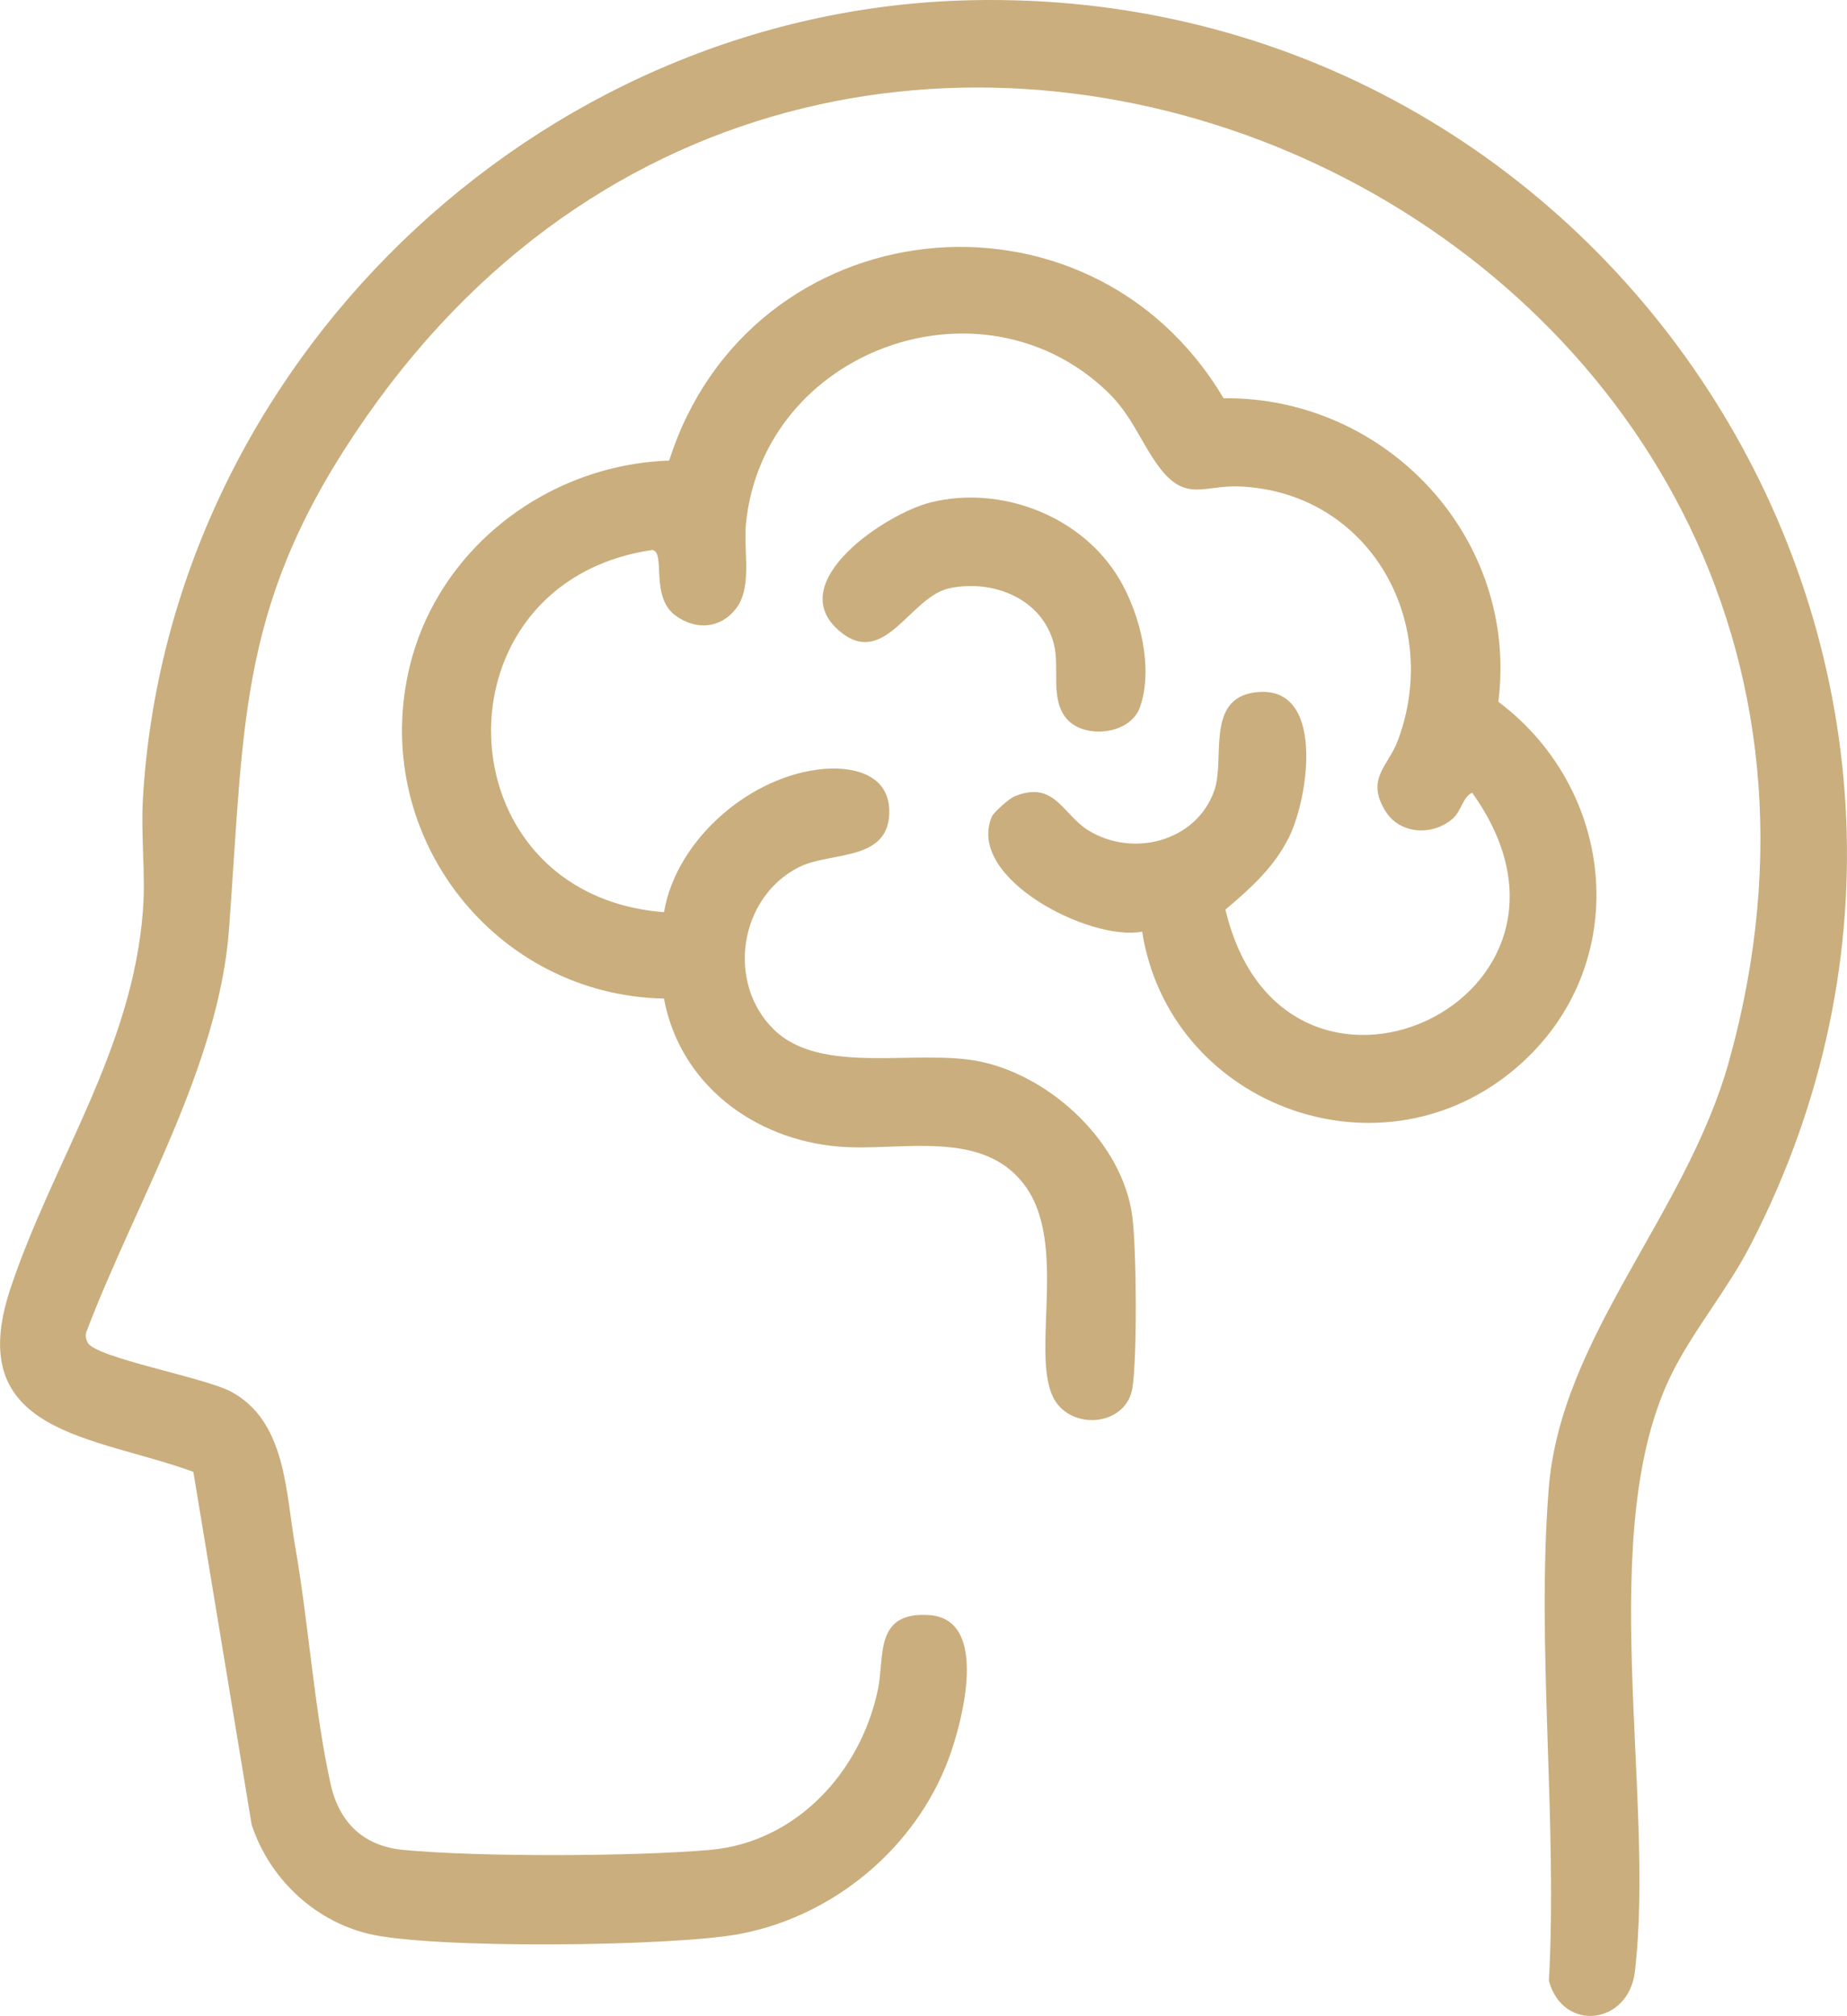
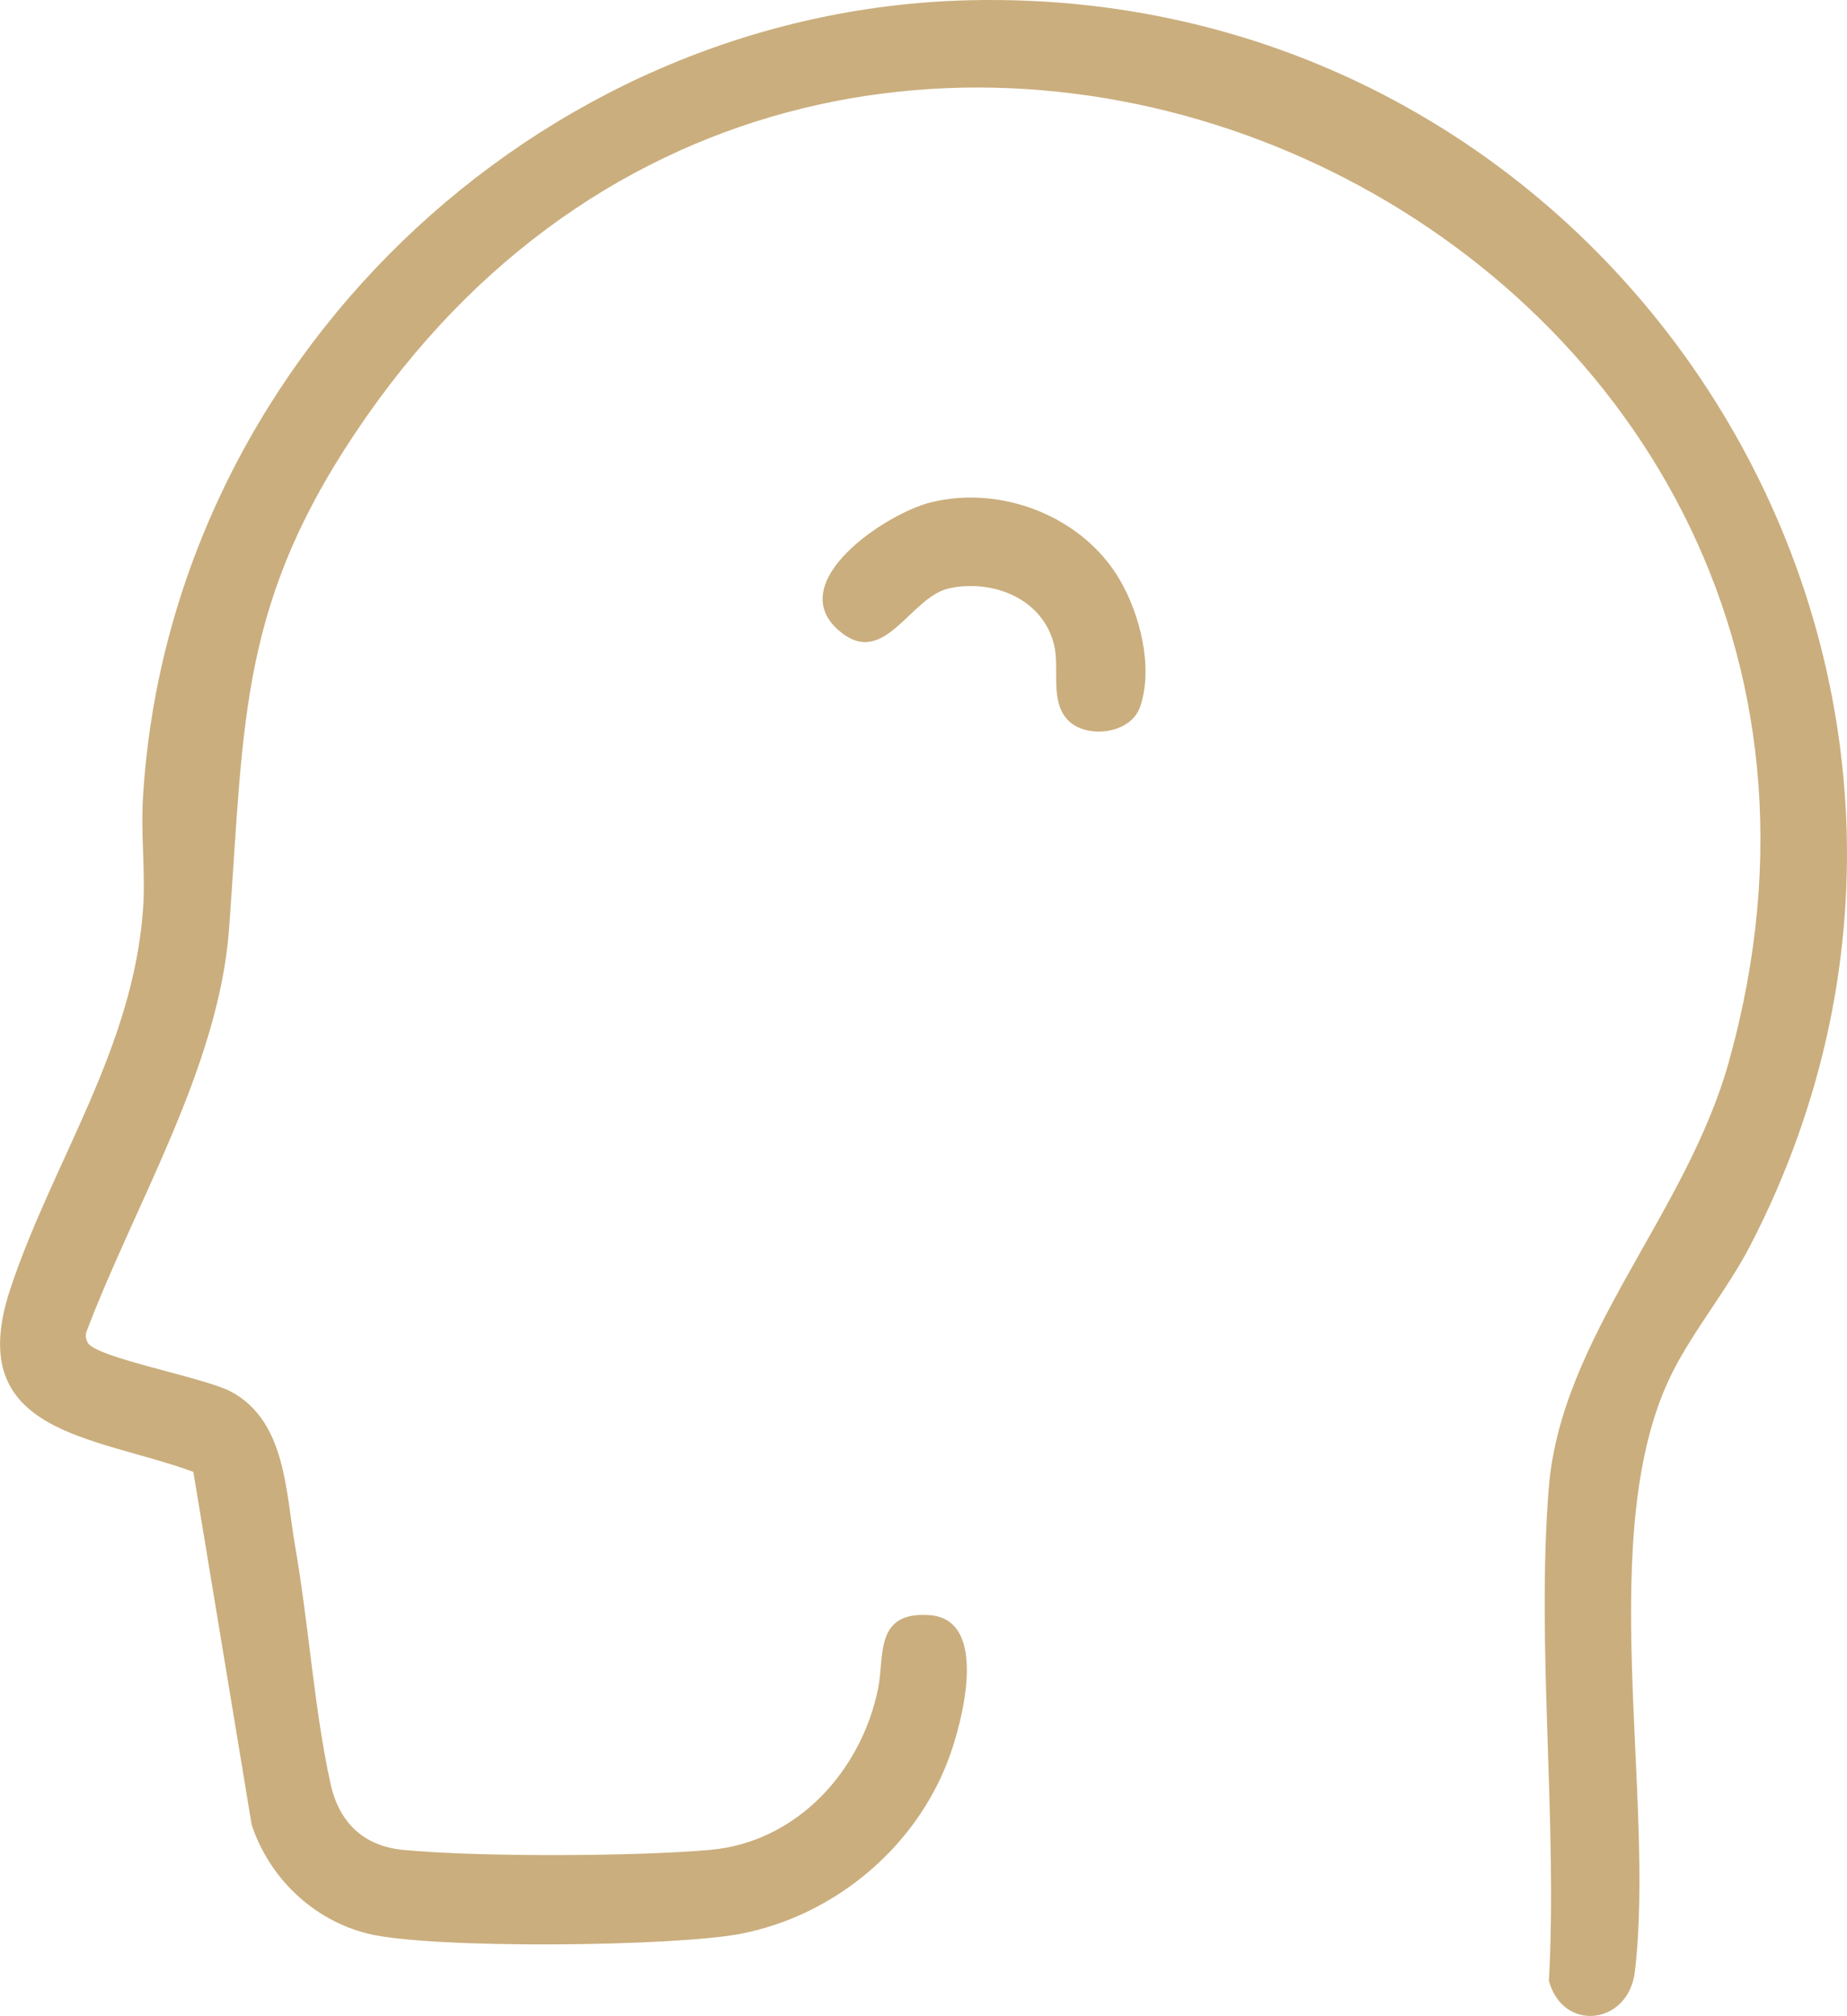
<svg xmlns="http://www.w3.org/2000/svg" data-name="Layer 2" viewBox="0 0 289.73 316.14">
  <g data-name="Layer 1">
    <path fill="#caae7d" d="M152.03.04c101.42-2.42 169.5 104.47 122.53 195.28-3.55 6.86-8.93 13.33-12.26 19.99-12.32 24.67-2.56 66.33-5.85 93.9-.99 8.32-11.23 9.58-13.48 1.44 1.37-25.08-1.99-52.37-.03-77.2 1.89-23.87 21.55-42.9 28.27-66.98C307.52 36.48 134.38-44.72 57.52 65.28c-20.13 28.81-19.14 47.14-21.59 80.41-1.6 21.66-14.82 43.19-22.38 63.19-.19.61-.07 1.14.22 1.69 1.24 2.35 18.28 5.45 22.41 7.64 8.71 4.62 8.62 15.75 10.13 24.37 2.09 11.9 3 25.71 5.55 37.2 1.35 6.07 5.2 9.75 11.42 10.33 11.97 1.13 36.02 1.04 48.06 0 13.66-1.19 23.79-12.38 26.41-25.34 1.02-5.07-.61-12.1 8.06-11.48 9.45.67 5.13 16.81 3 22.53-5.21 13.97-17.94 24.58-32.57 27.43-10.4 2.03-48.68 2.44-58.57-.02-8.55-2.13-15.44-8.74-18.19-17.06l-9.15-55.35c-15.47-5.68-36.29-5.85-28.71-28.69 6.63-19.95 19.19-37.5 20.81-59.44.42-5.62-.34-11.64-.02-17.27C26.28 57.36 83.94 1.67 152.03.04Z" />
-     <path fill="#caae7d" d="M179.16 146.1c-8.07 1.59-27.69-8.35-23.58-18.02.3-.71 2.76-2.87 3.55-3.19 6.29-2.58 7.56 2.83 11.56 5.31 6.99 4.34 16.98 1.79 19.79-6.22 1.74-4.96-1.43-14.38 6.4-15.4 11.06-1.43 8.44 16.37 5.35 22.65-2.38 4.82-6.01 8.02-10 11.42 9.1 38.37 62.03 14.21 38.7-18.33-1.49.67-1.66 2.84-3.05 4.06-3.17 2.77-8.35 2.49-10.61-1.27-3.04-5.07.5-6.91 2.03-11.05 6.9-18.56-4.5-38.8-24.72-39.77-5.67-.27-8.55 2.54-12.73-3.02-2.93-3.9-4.24-8.15-8.28-11.97-19.86-18.82-53.76-6.29-56.55 20.74-.44 4.29 1.06 10.02-1.58 13.42-2.43 3.13-6.24 3.38-9.4 1.13-4.16-2.96-1.55-9.96-3.7-10.34-34.74 5.03-33.33 54.11 1.82 56.8 1.93-11.46 13.68-21.54 25.16-22.47 5-.4 10.43 1.13 10.17 7.1-.32 7.49-9.31 5.83-14.23 8.34-9.33 4.77-11.35 18.15-3.85 25.45s22.55 2.91 32.47 5.03c11.08 2.37 22.23 12.74 23.74 24.26.66 5.06.78 22 .02 26.89-.86 5.5-8.26 6.67-11.63 2.71-5.03-5.91 1.75-24.27-4.96-34.04-6.55-9.55-19.68-5.69-29.49-6.51-13.36-1.12-24.92-9.85-27.41-23.21-26.35-.54-45.73-25.09-40.12-51.06 4.13-19.12 21.54-32.65 40.94-33.31 12.64-39.72 65.71-45.57 86.96-9.78 25.58-.25 46.34 21.96 43.11 47.6 19.19 14.43 21.11 42.72 1.91 58.15-21.42 17.21-53.57 4.69-57.79-22.1Z" />
    <path fill="#caae7d" d="M167.42 112.83c-2.77-3.03-1.15-8.06-2.09-11.78-1.81-7.18-9.53-10.22-16.35-8.81-6.29 1.3-10.25 12.88-17.44 6.6-8.67-7.58 7.42-18.31 14.48-20.06 11.05-2.74 23.73 2.17 29.56 12.02 3.25 5.49 5.38 13.89 3.26 20.05-1.5 4.35-8.58 5.09-11.42 1.98Z" />
  </g>
</svg>